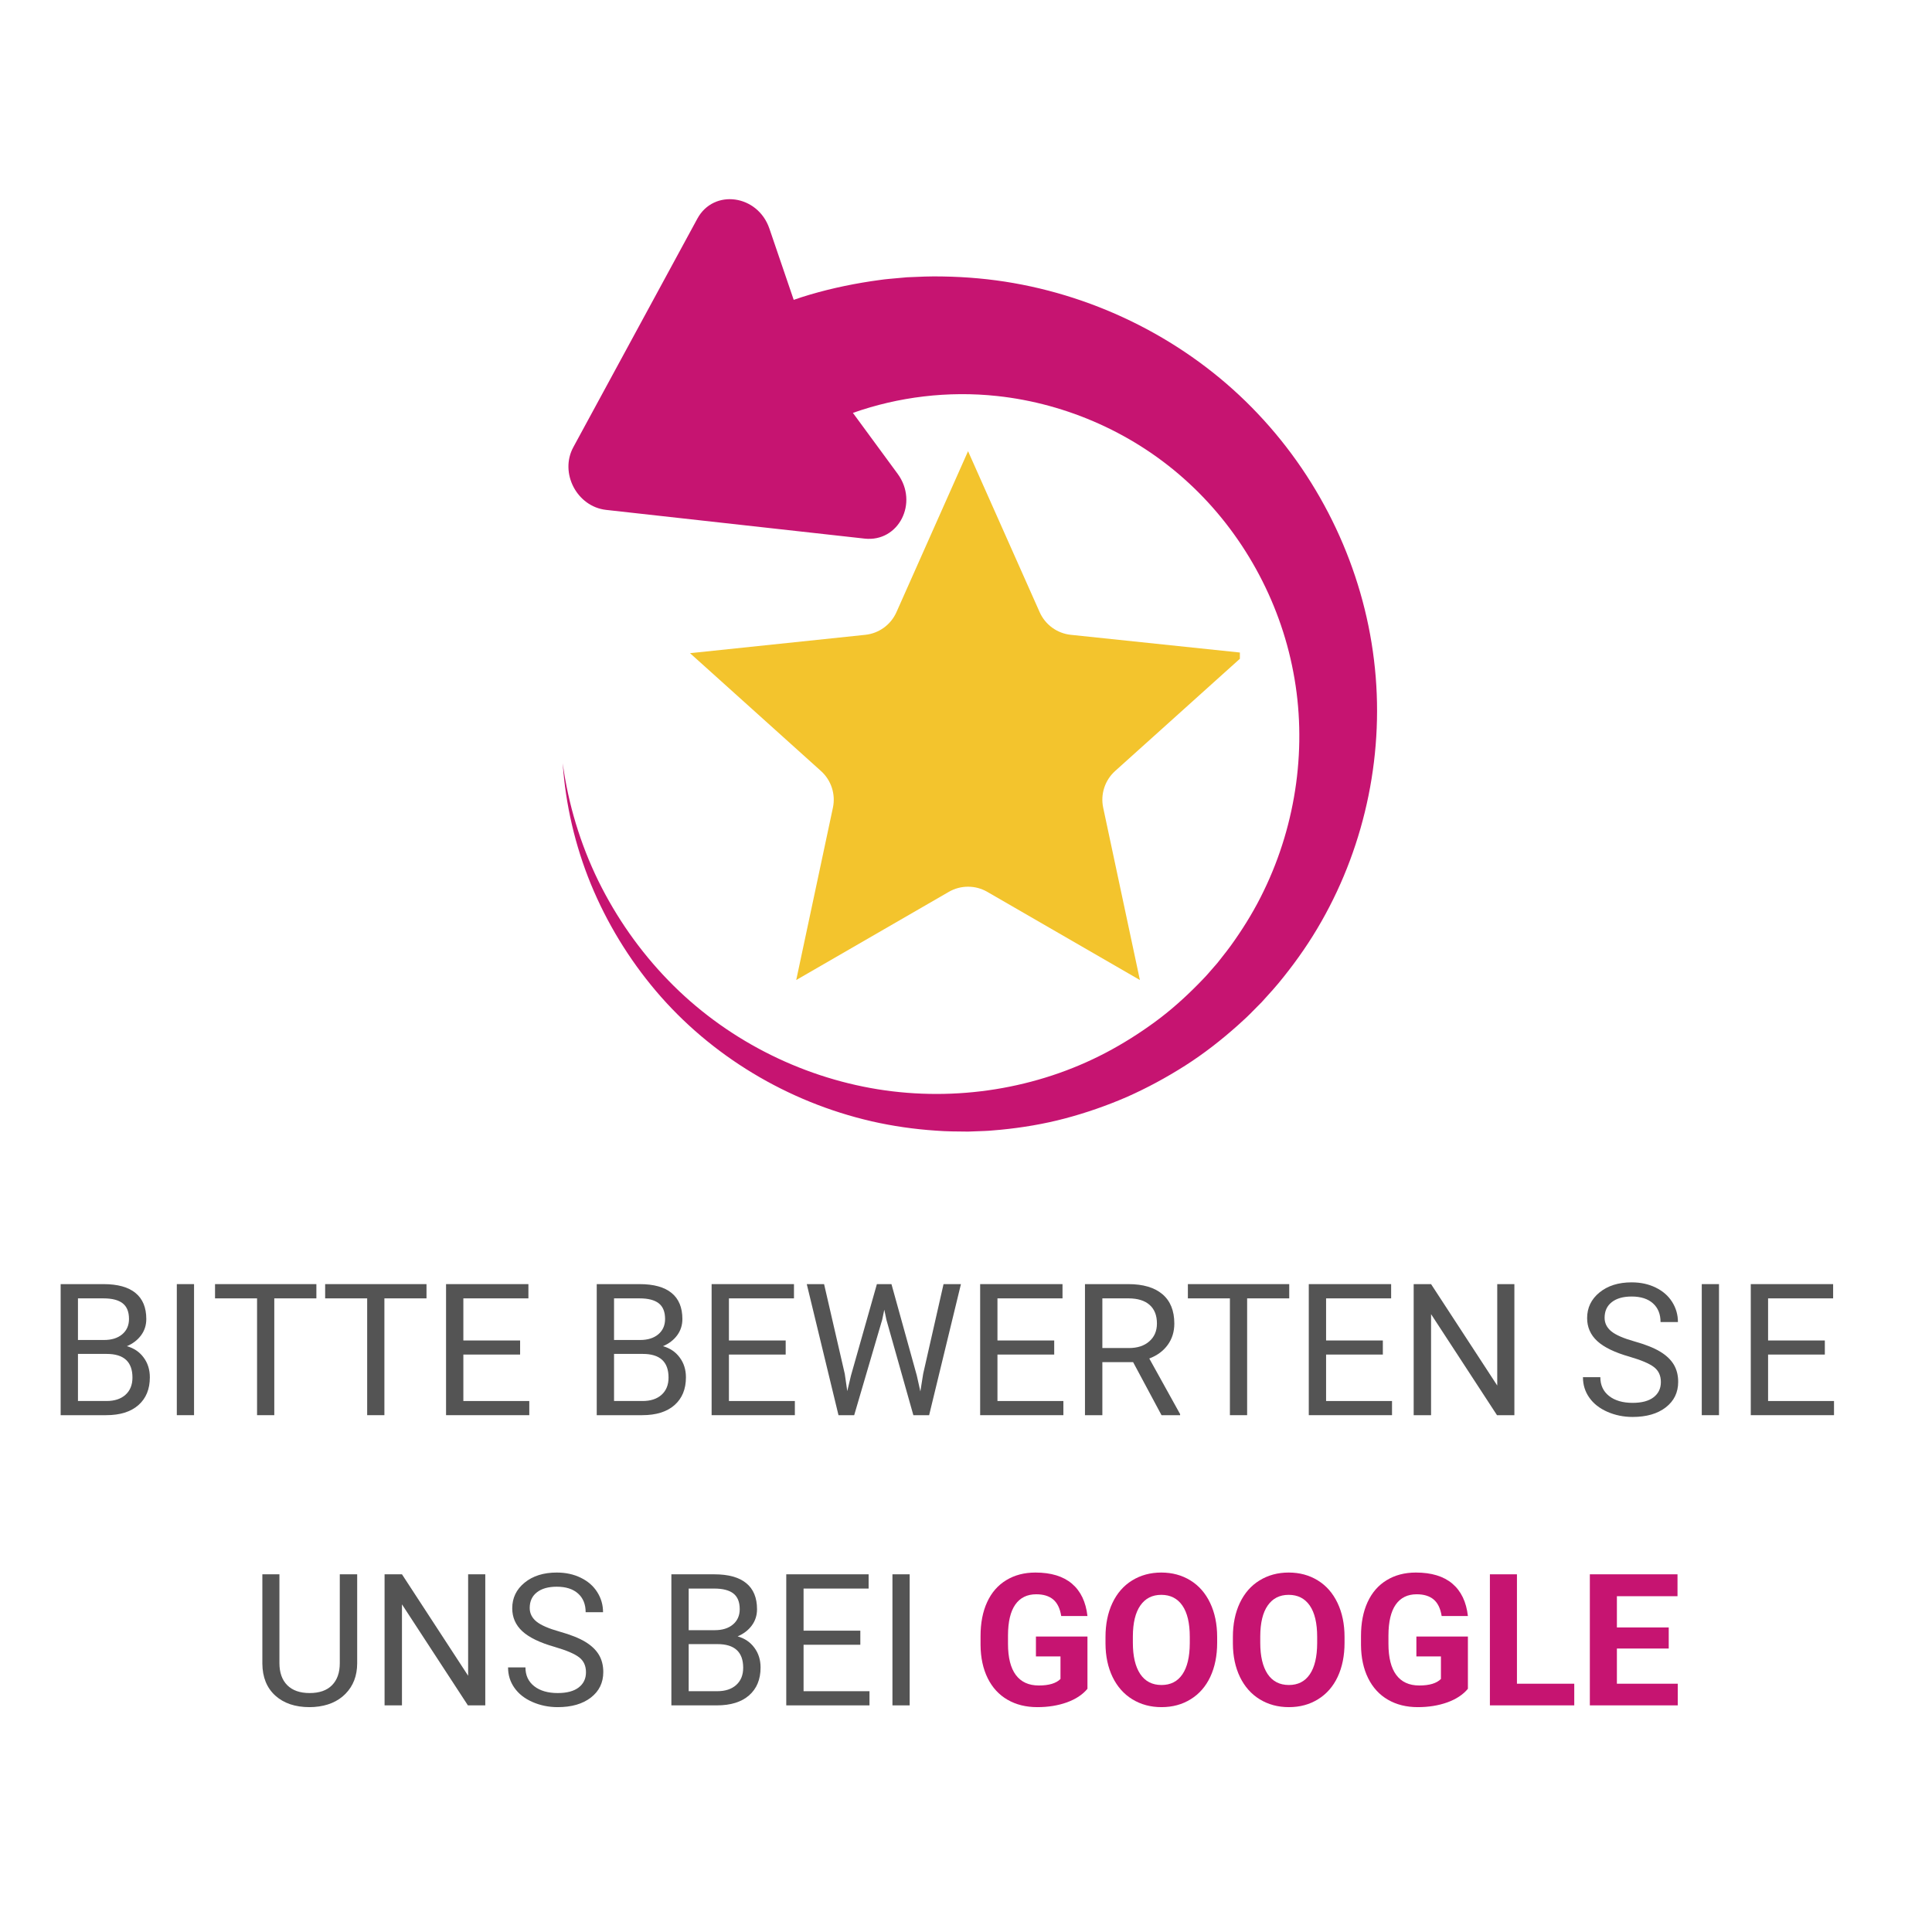
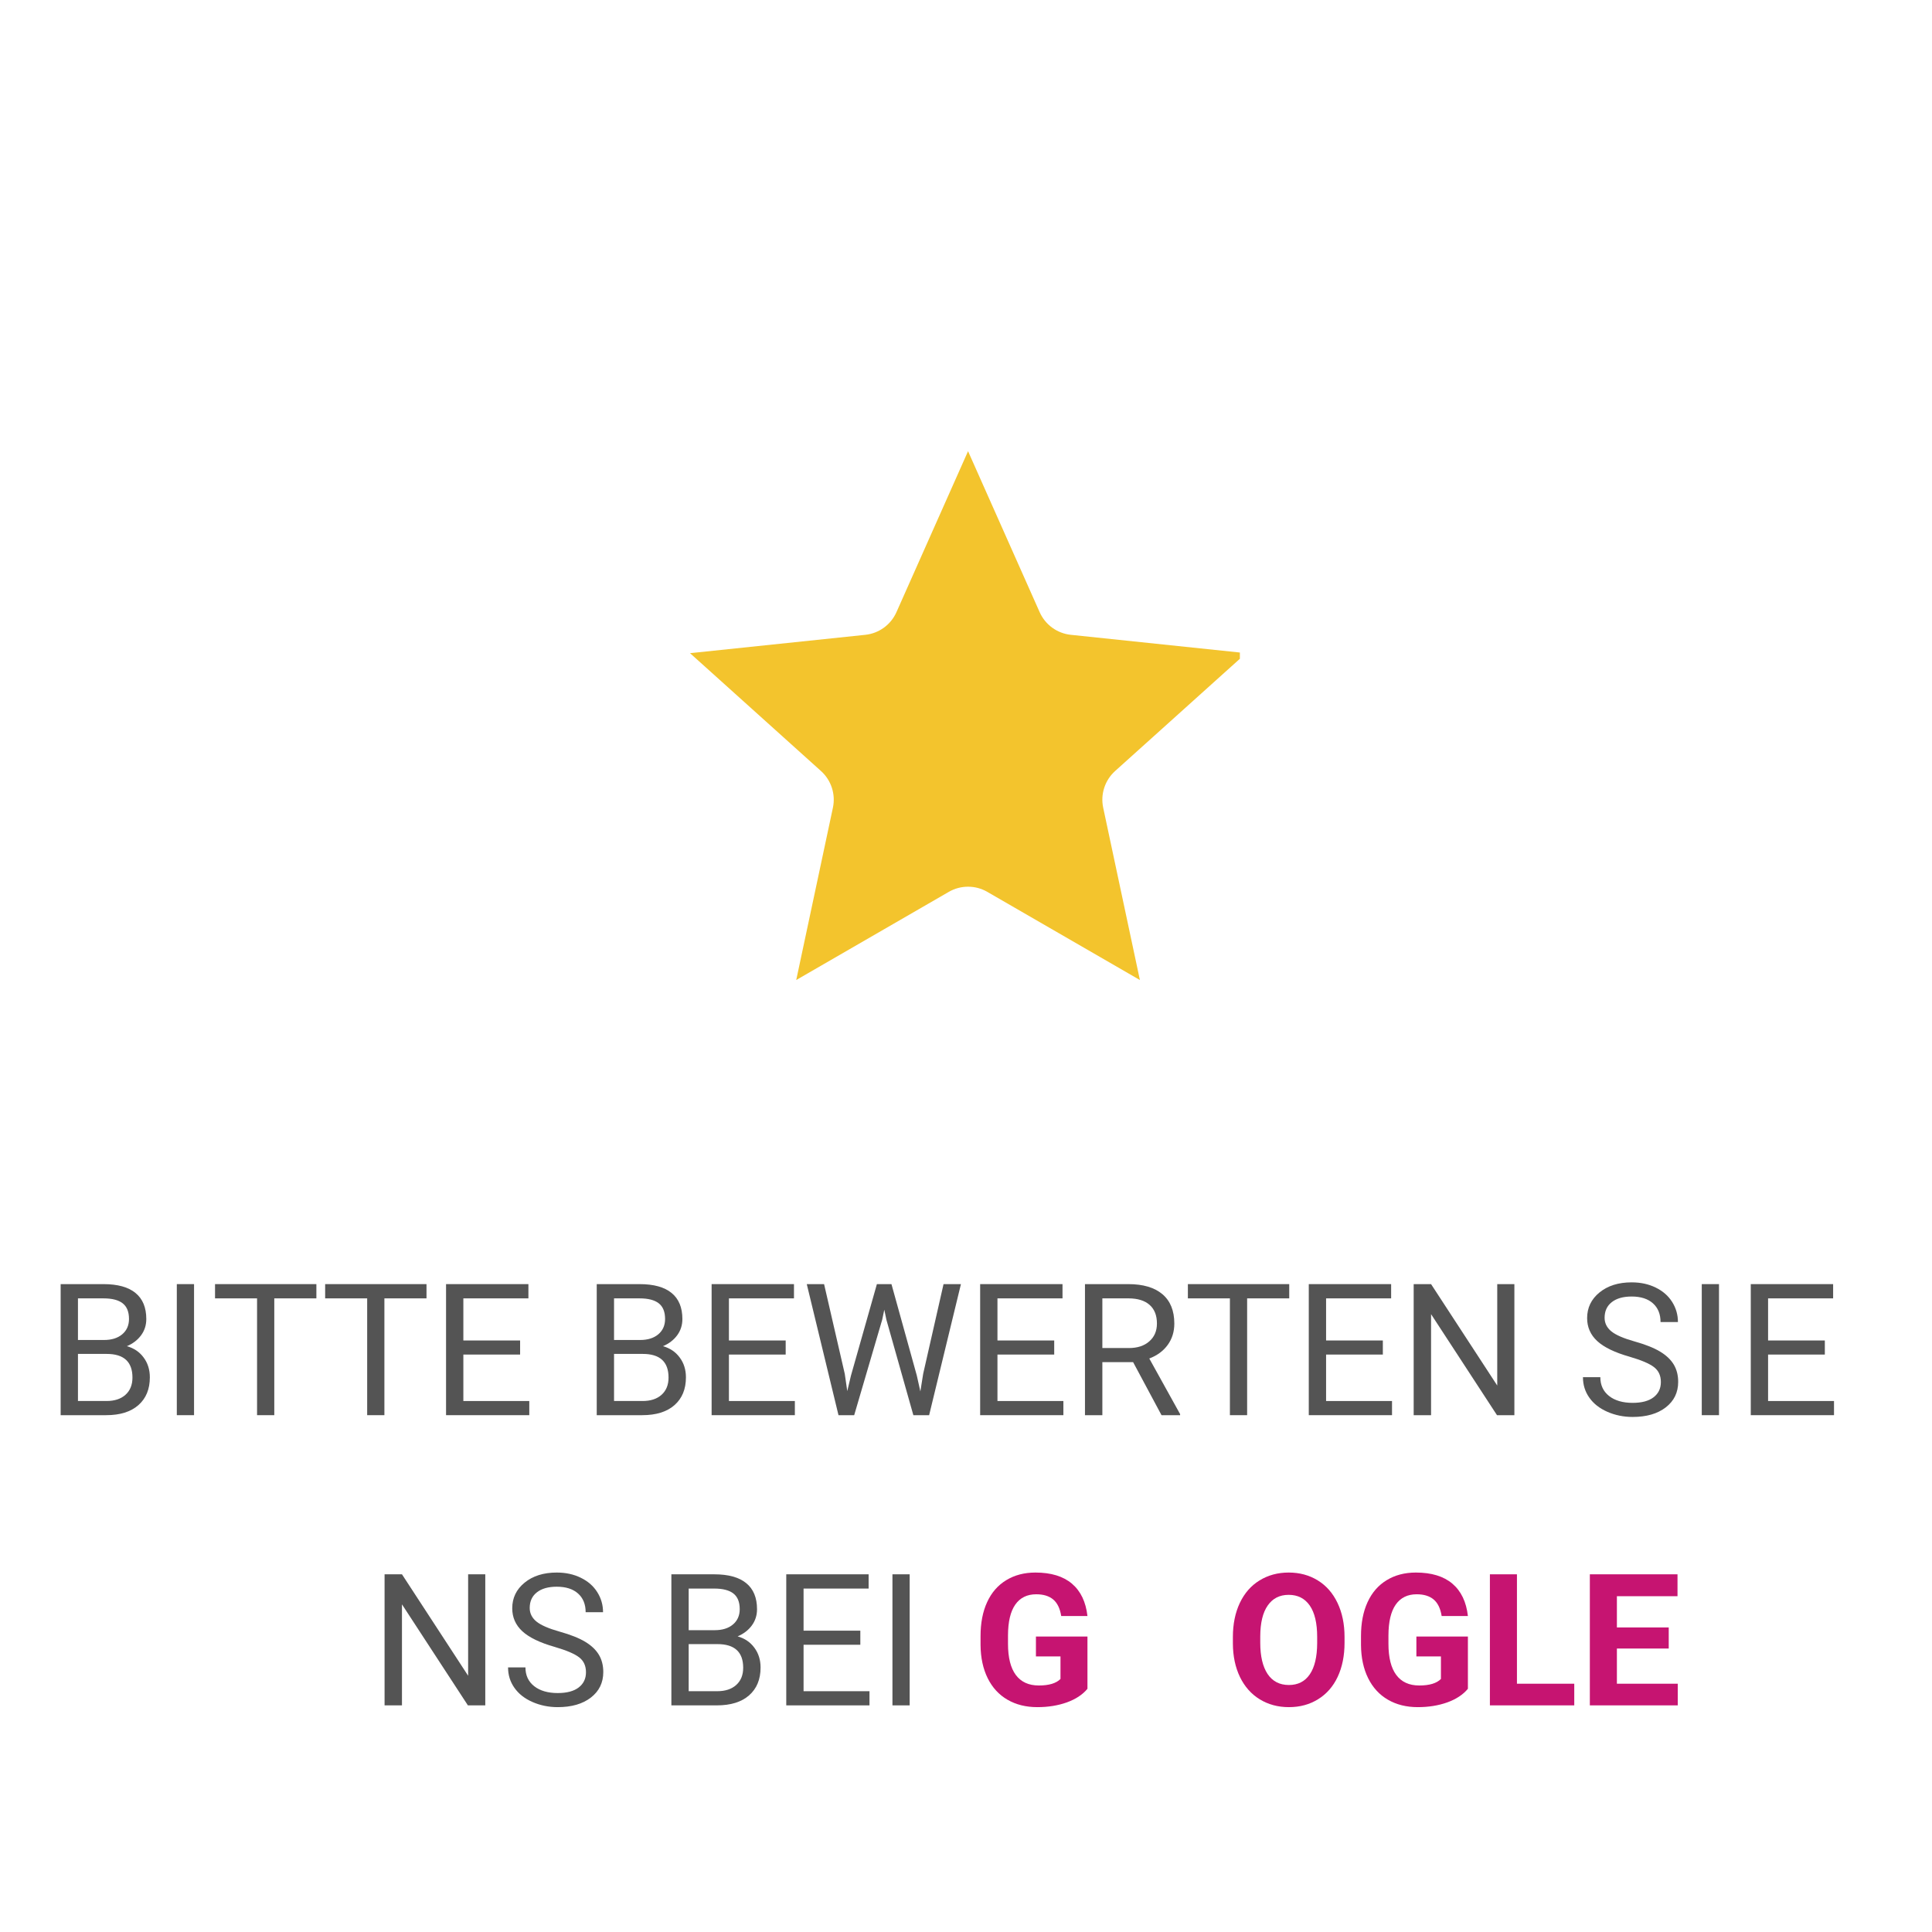
<svg xmlns="http://www.w3.org/2000/svg" width="500" zoomAndPan="magnify" viewBox="0 0 375 375" height="500" preserveAspectRatio="xMidYMid meet" version="1.0">
  <defs>
    <g />
    <clipPath id="47edac4f83">
      <path d="M 109 38 L 268 38 L 268 220 L 109 220 Z M 109 38 " clip-rule="nonzero" />
    </clipPath>
    <clipPath id="c5ebc316af">
-       <path d="M 298.227 170.512 L 154.641 247.77 L 63.34 78.078 L 206.922 0.82 Z M 298.227 170.512 " clip-rule="nonzero" />
-     </clipPath>
+       </clipPath>
    <clipPath id="0619bfb935">
      <path d="M 298.227 170.512 L 154.641 247.77 L 63.34 78.078 L 206.922 0.82 Z M 298.227 170.512 " clip-rule="nonzero" />
    </clipPath>
    <clipPath id="c2ece7b88e">
      <path d="M 133.934 87.57 L 240.66 87.57 L 240.66 191 L 133.934 191 Z M 133.934 87.57 " clip-rule="nonzero" />
    </clipPath>
  </defs>
  <g fill="#545454" fill-opacity="1">
    <g transform="translate(8.819, 274.685)">
      <g>
        <path d="M 2.953 0 L 2.953 -25.438 L 11.266 -25.438 C 14.023 -25.438 16.098 -24.863 17.484 -23.719 C 18.879 -22.582 19.578 -20.895 19.578 -18.656 C 19.578 -17.469 19.238 -16.414 18.562 -15.5 C 17.895 -14.594 16.977 -13.891 15.812 -13.391 C 17.188 -13.004 18.27 -12.27 19.062 -11.188 C 19.863 -10.113 20.266 -8.832 20.266 -7.344 C 20.266 -5.051 19.523 -3.254 18.047 -1.953 C 16.566 -0.648 14.477 0 11.781 0 Z M 6.312 -11.891 L 6.312 -2.75 L 11.844 -2.75 C 13.406 -2.75 14.633 -3.148 15.531 -3.953 C 16.438 -4.766 16.891 -5.879 16.891 -7.297 C 16.891 -10.359 15.223 -11.891 11.891 -11.891 Z M 6.312 -14.594 L 11.375 -14.594 C 12.844 -14.594 14.016 -14.957 14.891 -15.688 C 15.773 -16.426 16.219 -17.422 16.219 -18.672 C 16.219 -20.066 15.805 -21.082 14.984 -21.719 C 14.172 -22.352 12.93 -22.672 11.266 -22.672 L 6.312 -22.672 Z M 6.312 -14.594 " />
      </g>
    </g>
  </g>
  <g fill="#545454" fill-opacity="1">
    <g transform="translate(31.117, 274.685)">
      <g>
        <path d="M 6.547 0 L 3.203 0 L 3.203 -25.438 L 6.547 -25.438 Z M 6.547 0 " />
      </g>
    </g>
  </g>
  <g fill="#545454" fill-opacity="1">
    <g transform="translate(40.879, 274.685)">
      <g>
        <path d="M 20.531 -22.672 L 12.359 -22.672 L 12.359 0 L 9.016 0 L 9.016 -22.672 L 0.859 -22.672 L 0.859 -25.438 L 20.531 -25.438 Z M 20.531 -22.672 " />
      </g>
    </g>
  </g>
  <g fill="#545454" fill-opacity="1">
    <g transform="translate(62.252, 274.685)">
      <g>
        <path d="M 20.531 -22.672 L 12.359 -22.672 L 12.359 0 L 9.016 0 L 9.016 -22.672 L 0.859 -22.672 L 0.859 -25.438 L 20.531 -25.438 Z M 20.531 -22.672 " />
      </g>
    </g>
  </g>
  <g fill="#545454" fill-opacity="1">
    <g transform="translate(83.625, 274.685)">
      <g>
        <path d="M 17.328 -11.766 L 6.312 -11.766 L 6.312 -2.75 L 19.109 -2.75 L 19.109 0 L 2.953 0 L 2.953 -25.438 L 18.938 -25.438 L 18.938 -22.672 L 6.312 -22.672 L 6.312 -14.5 L 17.328 -14.5 Z M 17.328 -11.766 " />
      </g>
    </g>
  </g>
  <g fill="#545454" fill-opacity="1">
    <g transform="translate(103.985, 274.685)">
      <g />
    </g>
  </g>
  <g fill="#545454" fill-opacity="1">
    <g transform="translate(112.873, 274.685)">
      <g>
        <path d="M 2.953 0 L 2.953 -25.438 L 11.266 -25.438 C 14.023 -25.438 16.098 -24.863 17.484 -23.719 C 18.879 -22.582 19.578 -20.895 19.578 -18.656 C 19.578 -17.469 19.238 -16.414 18.562 -15.5 C 17.895 -14.594 16.977 -13.891 15.812 -13.391 C 17.188 -13.004 18.27 -12.27 19.062 -11.188 C 19.863 -10.113 20.266 -8.832 20.266 -7.344 C 20.266 -5.051 19.523 -3.254 18.047 -1.953 C 16.566 -0.648 14.477 0 11.781 0 Z M 6.312 -11.891 L 6.312 -2.75 L 11.844 -2.75 C 13.406 -2.75 14.633 -3.148 15.531 -3.953 C 16.438 -4.766 16.891 -5.879 16.891 -7.297 C 16.891 -10.359 15.223 -11.891 11.891 -11.891 Z M 6.312 -14.594 L 11.375 -14.594 C 12.844 -14.594 14.016 -14.957 14.891 -15.688 C 15.773 -16.426 16.219 -17.422 16.219 -18.672 C 16.219 -20.066 15.805 -21.082 14.984 -21.719 C 14.172 -22.352 12.93 -22.672 11.266 -22.672 L 6.312 -22.672 Z M 6.312 -14.594 " />
      </g>
    </g>
  </g>
  <g fill="#545454" fill-opacity="1">
    <g transform="translate(135.172, 274.685)">
      <g>
        <path d="M 17.328 -11.766 L 6.312 -11.766 L 6.312 -2.75 L 19.109 -2.75 L 19.109 0 L 2.953 0 L 2.953 -25.438 L 18.938 -25.438 L 18.938 -22.672 L 6.312 -22.672 L 6.312 -14.5 L 17.328 -14.5 Z M 17.328 -11.766 " />
      </g>
    </g>
  </g>
  <g fill="#545454" fill-opacity="1">
    <g transform="translate(155.532, 274.685)">
      <g>
        <path d="M 8.438 -8.016 L 8.922 -4.672 L 9.641 -7.688 L 14.672 -25.438 L 17.5 -25.438 L 22.422 -7.688 L 23.109 -4.609 L 23.656 -8.031 L 27.609 -25.438 L 30.984 -25.438 L 24.812 0 L 21.75 0 L 16.516 -18.531 L 16.109 -20.469 L 15.703 -18.531 L 10.266 0 L 7.219 0 L 1.062 -25.438 L 4.422 -25.438 Z M 8.438 -8.016 " />
      </g>
    </g>
  </g>
  <g fill="#545454" fill-opacity="1">
    <g transform="translate(187.294, 274.685)">
      <g>
        <path d="M 17.328 -11.766 L 6.312 -11.766 L 6.312 -2.75 L 19.109 -2.75 L 19.109 0 L 2.953 0 L 2.953 -25.438 L 18.938 -25.438 L 18.938 -22.672 L 6.312 -22.672 L 6.312 -14.5 L 17.328 -14.5 Z M 17.328 -11.766 " />
      </g>
    </g>
  </g>
  <g fill="#545454" fill-opacity="1">
    <g transform="translate(207.654, 274.685)">
      <g>
        <path d="M 12.281 -10.297 L 6.312 -10.297 L 6.312 0 L 2.938 0 L 2.938 -25.438 L 11.359 -25.438 C 14.223 -25.438 16.426 -24.785 17.969 -23.484 C 19.508 -22.18 20.281 -20.281 20.281 -17.781 C 20.281 -16.195 19.852 -14.816 19 -13.641 C 18.145 -12.461 16.953 -11.582 15.422 -11 L 21.406 -0.203 L 21.406 0 L 17.797 0 Z M 6.312 -13.031 L 11.469 -13.031 C 13.125 -13.031 14.441 -13.461 15.422 -14.328 C 16.41 -15.191 16.906 -16.344 16.906 -17.781 C 16.906 -19.352 16.438 -20.555 15.5 -21.391 C 14.562 -22.234 13.207 -22.66 11.438 -22.672 L 6.312 -22.672 Z M 6.312 -13.031 " />
      </g>
    </g>
  </g>
  <g fill="#545454" fill-opacity="1">
    <g transform="translate(229.708, 274.685)">
      <g>
        <path d="M 20.531 -22.672 L 12.359 -22.672 L 12.359 0 L 9.016 0 L 9.016 -22.672 L 0.859 -22.672 L 0.859 -25.438 L 20.531 -25.438 Z M 20.531 -22.672 " />
      </g>
    </g>
  </g>
  <g fill="#545454" fill-opacity="1">
    <g transform="translate(251.081, 274.685)">
      <g>
        <path d="M 17.328 -11.766 L 6.312 -11.766 L 6.312 -2.75 L 19.109 -2.75 L 19.109 0 L 2.953 0 L 2.953 -25.438 L 18.938 -25.438 L 18.938 -22.672 L 6.312 -22.672 L 6.312 -14.5 L 17.328 -14.5 Z M 17.328 -11.766 " />
      </g>
    </g>
  </g>
  <g fill="#545454" fill-opacity="1">
    <g transform="translate(271.441, 274.685)">
      <g>
        <path d="M 22.5 0 L 19.125 0 L 6.328 -19.609 L 6.328 0 L 2.953 0 L 2.953 -25.438 L 6.328 -25.438 L 19.172 -5.75 L 19.172 -25.438 L 22.5 -25.438 Z M 22.5 0 " />
      </g>
    </g>
  </g>
  <g fill="#545454" fill-opacity="1">
    <g transform="translate(296.97, 274.685)">
      <g />
    </g>
  </g>
  <g fill="#545454" fill-opacity="1">
    <g transform="translate(305.858, 274.685)">
      <g>
        <path d="M 10.453 -11.344 C 7.566 -12.164 5.469 -13.18 4.156 -14.391 C 2.852 -15.598 2.203 -17.082 2.203 -18.844 C 2.203 -20.852 3 -22.508 4.594 -23.812 C 6.195 -25.125 8.281 -25.781 10.844 -25.781 C 12.594 -25.781 14.148 -25.441 15.516 -24.766 C 16.891 -24.098 17.953 -23.172 18.703 -21.984 C 19.453 -20.797 19.828 -19.492 19.828 -18.078 L 16.453 -18.078 C 16.453 -19.617 15.961 -20.828 14.984 -21.703 C 14.004 -22.586 12.625 -23.031 10.844 -23.031 C 9.195 -23.031 7.91 -22.664 6.984 -21.938 C 6.055 -21.207 5.594 -20.195 5.594 -18.906 C 5.594 -17.863 6.031 -16.984 6.906 -16.266 C 7.789 -15.555 9.289 -14.906 11.406 -14.312 C 13.52 -13.719 15.172 -13.062 16.359 -12.344 C 17.555 -11.625 18.441 -10.785 19.016 -9.828 C 19.586 -8.879 19.875 -7.758 19.875 -6.469 C 19.875 -4.406 19.07 -2.754 17.469 -1.516 C 15.863 -0.273 13.719 0.344 11.031 0.344 C 9.281 0.344 7.645 0.008 6.125 -0.656 C 4.613 -1.32 3.445 -2.238 2.625 -3.406 C 1.801 -4.57 1.391 -5.895 1.391 -7.375 L 4.766 -7.375 C 4.766 -5.832 5.332 -4.613 6.469 -3.719 C 7.602 -2.832 9.125 -2.391 11.031 -2.391 C 12.801 -2.391 14.156 -2.75 15.094 -3.469 C 16.039 -4.195 16.516 -5.18 16.516 -6.422 C 16.516 -7.672 16.078 -8.633 15.203 -9.312 C 14.328 -10 12.742 -10.676 10.453 -11.344 Z M 10.453 -11.344 " />
      </g>
    </g>
  </g>
  <g fill="#545454" fill-opacity="1">
    <g transform="translate(327.109, 274.685)">
      <g>
        <path d="M 6.547 0 L 3.203 0 L 3.203 -25.438 L 6.547 -25.438 Z M 6.547 0 " />
      </g>
    </g>
  </g>
  <g fill="#545454" fill-opacity="1">
    <g transform="translate(336.871, 274.685)">
      <g>
        <path d="M 17.328 -11.766 L 6.312 -11.766 L 6.312 -2.75 L 19.109 -2.75 L 19.109 0 L 2.953 0 L 2.953 -25.438 L 18.938 -25.438 L 18.938 -22.672 L 6.312 -22.672 L 6.312 -14.5 L 17.328 -14.5 Z M 17.328 -11.766 " />
      </g>
    </g>
  </g>
  <g fill="#545454" fill-opacity="1">
    <g transform="translate(357.246, 274.685)">
      <g />
    </g>
  </g>
  <g fill="#545454" fill-opacity="1">
    <g transform="translate(48.47, 331.011)">
      <g>
-         <path d="M 20.859 -25.438 L 20.859 -8.141 C 20.848 -5.742 20.094 -3.781 18.594 -2.25 C 17.102 -0.727 15.078 0.125 12.516 0.312 L 11.625 0.344 C 8.832 0.344 6.609 -0.406 4.953 -1.906 C 3.305 -3.406 2.473 -5.473 2.453 -8.109 L 2.453 -25.438 L 5.766 -25.438 L 5.766 -8.219 C 5.766 -6.375 6.27 -4.941 7.281 -3.922 C 8.301 -2.898 9.75 -2.391 11.625 -2.391 C 13.52 -2.391 14.969 -2.895 15.969 -3.906 C 16.977 -4.926 17.484 -6.352 17.484 -8.188 L 17.484 -25.438 Z M 20.859 -25.438 " />
-       </g>
+         </g>
    </g>
  </g>
  <g fill="#545454" fill-opacity="1">
    <g transform="translate(71.693, 331.011)">
      <g>
        <path d="M 22.5 0 L 19.125 0 L 6.328 -19.609 L 6.328 0 L 2.953 0 L 2.953 -25.438 L 6.328 -25.438 L 19.172 -5.75 L 19.172 -25.438 L 22.5 -25.438 Z M 22.5 0 " />
      </g>
    </g>
  </g>
  <g fill="#545454" fill-opacity="1">
    <g transform="translate(97.222, 331.011)">
      <g>
        <path d="M 10.453 -11.344 C 7.566 -12.164 5.469 -13.18 4.156 -14.391 C 2.852 -15.598 2.203 -17.082 2.203 -18.844 C 2.203 -20.852 3 -22.508 4.594 -23.812 C 6.195 -25.125 8.281 -25.781 10.844 -25.781 C 12.594 -25.781 14.148 -25.441 15.516 -24.766 C 16.891 -24.098 17.953 -23.172 18.703 -21.984 C 19.453 -20.797 19.828 -19.492 19.828 -18.078 L 16.453 -18.078 C 16.453 -19.617 15.961 -20.828 14.984 -21.703 C 14.004 -22.586 12.625 -23.031 10.844 -23.031 C 9.195 -23.031 7.91 -22.664 6.984 -21.938 C 6.055 -21.207 5.594 -20.195 5.594 -18.906 C 5.594 -17.863 6.031 -16.984 6.906 -16.266 C 7.789 -15.555 9.289 -14.906 11.406 -14.312 C 13.52 -13.719 15.172 -13.062 16.359 -12.344 C 17.555 -11.625 18.441 -10.785 19.016 -9.828 C 19.586 -8.879 19.875 -7.758 19.875 -6.469 C 19.875 -4.406 19.07 -2.754 17.469 -1.516 C 15.863 -0.273 13.719 0.344 11.031 0.344 C 9.281 0.344 7.645 0.008 6.125 -0.656 C 4.613 -1.32 3.445 -2.238 2.625 -3.406 C 1.801 -4.57 1.391 -5.895 1.391 -7.375 L 4.766 -7.375 C 4.766 -5.832 5.332 -4.613 6.469 -3.719 C 7.602 -2.832 9.125 -2.391 11.031 -2.391 C 12.801 -2.391 14.156 -2.75 15.094 -3.469 C 16.039 -4.195 16.516 -5.18 16.516 -6.422 C 16.516 -7.672 16.078 -8.633 15.203 -9.312 C 14.328 -10 12.742 -10.676 10.453 -11.344 Z M 10.453 -11.344 " />
      </g>
    </g>
  </g>
  <g fill="#545454" fill-opacity="1">
    <g transform="translate(118.473, 331.011)">
      <g />
    </g>
  </g>
  <g fill="#545454" fill-opacity="1">
    <g transform="translate(127.361, 331.011)">
      <g>
        <path d="M 2.953 0 L 2.953 -25.438 L 11.266 -25.438 C 14.023 -25.438 16.098 -24.863 17.484 -23.719 C 18.879 -22.582 19.578 -20.895 19.578 -18.656 C 19.578 -17.469 19.238 -16.414 18.562 -15.5 C 17.895 -14.594 16.977 -13.891 15.812 -13.391 C 17.188 -13.004 18.27 -12.27 19.062 -11.188 C 19.863 -10.113 20.266 -8.832 20.266 -7.344 C 20.266 -5.051 19.523 -3.254 18.047 -1.953 C 16.566 -0.648 14.477 0 11.781 0 Z M 6.312 -11.891 L 6.312 -2.75 L 11.844 -2.75 C 13.406 -2.75 14.633 -3.148 15.531 -3.953 C 16.438 -4.766 16.891 -5.879 16.891 -7.297 C 16.891 -10.359 15.223 -11.891 11.891 -11.891 Z M 6.312 -14.594 L 11.375 -14.594 C 12.844 -14.594 14.016 -14.957 14.891 -15.688 C 15.773 -16.426 16.219 -17.422 16.219 -18.672 C 16.219 -20.066 15.805 -21.082 14.984 -21.719 C 14.172 -22.352 12.93 -22.672 11.266 -22.672 L 6.312 -22.672 Z M 6.312 -14.594 " />
      </g>
    </g>
  </g>
  <g fill="#545454" fill-opacity="1">
    <g transform="translate(149.66, 331.011)">
      <g>
        <path d="M 17.328 -11.766 L 6.312 -11.766 L 6.312 -2.75 L 19.109 -2.75 L 19.109 0 L 2.953 0 L 2.953 -25.438 L 18.938 -25.438 L 18.938 -22.672 L 6.312 -22.672 L 6.312 -14.5 L 17.328 -14.5 Z M 17.328 -11.766 " />
      </g>
    </g>
  </g>
  <g fill="#545454" fill-opacity="1">
    <g transform="translate(170.02, 331.011)">
      <g>
        <path d="M 6.547 0 L 3.203 0 L 3.203 -25.438 L 6.547 -25.438 Z M 6.547 0 " />
      </g>
    </g>
  </g>
  <g fill="#545454" fill-opacity="1">
    <g transform="translate(179.781, 331.011)">
      <g />
    </g>
  </g>
  <g fill="#c61471" fill-opacity="1">
    <g transform="translate(188.683, 331.011)">
      <g>
        <path d="M 22.391 -3.219 C 21.453 -2.082 20.117 -1.203 18.391 -0.578 C 16.672 0.035 14.766 0.344 12.672 0.344 C 10.461 0.344 8.531 -0.133 6.875 -1.094 C 5.219 -2.051 3.938 -3.441 3.031 -5.266 C 2.125 -7.098 1.66 -9.25 1.641 -11.719 L 1.641 -13.453 C 1.641 -15.992 2.066 -18.191 2.922 -20.047 C 3.773 -21.898 5.008 -23.316 6.625 -24.297 C 8.238 -25.285 10.129 -25.781 12.297 -25.781 C 15.316 -25.781 17.676 -25.062 19.375 -23.625 C 21.07 -22.188 22.078 -20.094 22.391 -17.344 L 17.297 -17.344 C 17.066 -18.801 16.551 -19.867 15.75 -20.547 C 14.945 -21.223 13.848 -21.562 12.453 -21.562 C 10.672 -21.562 9.312 -20.891 8.375 -19.547 C 7.445 -18.211 6.977 -16.223 6.969 -13.578 L 6.969 -11.953 C 6.969 -9.285 7.473 -7.27 8.484 -5.906 C 9.504 -4.539 10.992 -3.859 12.953 -3.859 C 14.922 -3.859 16.32 -4.281 17.156 -5.125 L 17.156 -9.5 L 12.391 -9.5 L 12.391 -13.359 L 22.391 -13.359 Z M 22.391 -3.219 " />
      </g>
    </g>
  </g>
  <g fill="#c61471" fill-opacity="1">
    <g transform="translate(213.077, 331.011)">
      <g>
-         <path d="M 23.172 -12.141 C 23.172 -9.641 22.727 -7.441 21.844 -5.547 C 20.957 -3.66 19.688 -2.207 18.031 -1.188 C 16.383 -0.164 14.5 0.344 12.375 0.344 C 10.258 0.344 8.375 -0.16 6.719 -1.172 C 5.07 -2.18 3.789 -3.625 2.875 -5.5 C 1.969 -7.383 1.508 -9.551 1.5 -12 L 1.5 -13.266 C 1.5 -15.766 1.945 -17.969 2.844 -19.875 C 3.75 -21.781 5.023 -23.238 6.672 -24.25 C 8.328 -25.27 10.211 -25.781 12.328 -25.781 C 14.453 -25.781 16.336 -25.27 17.984 -24.25 C 19.629 -23.238 20.906 -21.781 21.812 -19.875 C 22.719 -17.969 23.172 -15.77 23.172 -13.281 Z M 17.859 -13.297 C 17.859 -15.961 17.379 -17.988 16.422 -19.375 C 15.461 -20.758 14.098 -21.453 12.328 -21.453 C 10.578 -21.453 9.223 -20.766 8.266 -19.391 C 7.305 -18.023 6.82 -16.023 6.812 -13.391 L 6.812 -12.141 C 6.812 -9.547 7.285 -7.531 8.234 -6.094 C 9.191 -4.664 10.57 -3.953 12.375 -3.953 C 14.133 -3.953 15.484 -4.641 16.422 -6.016 C 17.367 -7.398 17.848 -9.414 17.859 -12.062 Z M 17.859 -13.297 " />
-       </g>
+         </g>
    </g>
  </g>
  <g fill="#c61471" fill-opacity="1">
    <g transform="translate(237.803, 331.011)">
      <g>
        <path d="M 23.172 -12.141 C 23.172 -9.641 22.727 -7.441 21.844 -5.547 C 20.957 -3.66 19.688 -2.207 18.031 -1.188 C 16.383 -0.164 14.5 0.344 12.375 0.344 C 10.258 0.344 8.375 -0.16 6.719 -1.172 C 5.07 -2.18 3.789 -3.625 2.875 -5.5 C 1.969 -7.383 1.508 -9.551 1.5 -12 L 1.5 -13.266 C 1.5 -15.766 1.945 -17.969 2.844 -19.875 C 3.75 -21.781 5.023 -23.238 6.672 -24.25 C 8.328 -25.27 10.211 -25.781 12.328 -25.781 C 14.453 -25.781 16.336 -25.27 17.984 -24.25 C 19.629 -23.238 20.906 -21.781 21.812 -19.875 C 22.719 -17.969 23.172 -15.77 23.172 -13.281 Z M 17.859 -13.297 C 17.859 -15.961 17.379 -17.988 16.422 -19.375 C 15.461 -20.758 14.098 -21.453 12.328 -21.453 C 10.578 -21.453 9.223 -20.766 8.266 -19.391 C 7.305 -18.023 6.82 -16.023 6.812 -13.391 L 6.812 -12.141 C 6.812 -9.547 7.285 -7.531 8.234 -6.094 C 9.191 -4.664 10.57 -3.953 12.375 -3.953 C 14.133 -3.953 15.484 -4.641 16.422 -6.016 C 17.367 -7.398 17.848 -9.414 17.859 -12.062 Z M 17.859 -13.297 " />
      </g>
    </g>
  </g>
  <g fill="#c61471" fill-opacity="1">
    <g transform="translate(262.528, 331.011)">
      <g>
        <path d="M 22.391 -3.219 C 21.453 -2.082 20.117 -1.203 18.391 -0.578 C 16.672 0.035 14.766 0.344 12.672 0.344 C 10.461 0.344 8.531 -0.133 6.875 -1.094 C 5.219 -2.051 3.938 -3.441 3.031 -5.266 C 2.125 -7.098 1.66 -9.25 1.641 -11.719 L 1.641 -13.453 C 1.641 -15.992 2.066 -18.191 2.922 -20.047 C 3.773 -21.898 5.008 -23.316 6.625 -24.297 C 8.238 -25.285 10.129 -25.781 12.297 -25.781 C 15.316 -25.781 17.676 -25.062 19.375 -23.625 C 21.07 -22.188 22.078 -20.094 22.391 -17.344 L 17.297 -17.344 C 17.066 -18.801 16.551 -19.867 15.75 -20.547 C 14.945 -21.223 13.848 -21.562 12.453 -21.562 C 10.672 -21.562 9.312 -20.891 8.375 -19.547 C 7.445 -18.211 6.977 -16.223 6.969 -13.578 L 6.969 -11.953 C 6.969 -9.285 7.473 -7.27 8.484 -5.906 C 9.504 -4.539 10.992 -3.859 12.953 -3.859 C 14.922 -3.859 16.32 -4.281 17.156 -5.125 L 17.156 -9.5 L 12.391 -9.5 L 12.391 -13.359 L 22.391 -13.359 Z M 22.391 -3.219 " />
      </g>
    </g>
  </g>
  <g fill="#c61471" fill-opacity="1">
    <g transform="translate(286.922, 331.011)">
      <g>
        <path d="M 7.516 -4.203 L 18.641 -4.203 L 18.641 0 L 2.266 0 L 2.266 -25.438 L 7.516 -25.438 Z M 7.516 -4.203 " />
      </g>
    </g>
  </g>
  <g fill="#c61471" fill-opacity="1">
    <g transform="translate(306.322, 331.011)">
      <g>
        <path d="M 17.578 -11.031 L 7.516 -11.031 L 7.516 -4.203 L 19.328 -4.203 L 19.328 0 L 2.266 0 L 2.266 -25.438 L 19.281 -25.438 L 19.281 -21.188 L 7.516 -21.188 L 7.516 -15.125 L 17.578 -15.125 Z M 17.578 -11.031 " />
      </g>
    </g>
  </g>
  <g clip-path="url(#47edac4f83)">
    <g clip-path="url(#c5ebc316af)">
      <g clip-path="url(#0619bfb935)">
        <path fill="#c61471" d="M 169.176 217.645 C 173.254 218.57 177.414 219.172 181.598 219.453 C 183.695 219.621 185.797 219.625 187.906 219.641 L 191.066 219.523 C 192.125 219.492 193.168 219.359 194.223 219.285 C 198.426 218.875 202.617 218.176 206.719 217.09 C 210.824 216.004 214.848 214.598 218.758 212.906 C 222.652 211.176 226.414 209.141 230.031 206.84 C 233.648 204.539 237.047 201.883 240.258 199.016 C 241.039 198.277 241.867 197.586 242.621 196.812 L 244.902 194.508 C 246.359 192.91 247.82 191.316 249.152 189.613 C 251.855 186.238 254.332 182.652 256.48 178.867 C 265.098 163.758 268.852 145.711 266.688 128.086 C 264.559 110.441 256.617 93.473 244.168 80.324 C 231.746 67.152 214.863 58.129 196.75 54.945 C 192.223 54.148 187.617 53.738 182.988 53.664 C 180.672 53.605 178.363 53.715 176.047 53.82 L 172.578 54.133 C 171.422 54.227 170.273 54.43 169.125 54.578 C 164.527 55.277 159.965 56.285 155.52 57.707 C 155.027 57.863 154.547 58.039 154.059 58.203 L 149.34 44.371 C 147.086 37.77 138.531 36.586 135.355 42.441 L 111.285 86.793 C 108.562 91.801 111.984 98.336 117.641 98.969 L 167.82 104.543 C 174.434 105.273 178.359 97.586 174.23 91.965 L 165.547 80.141 C 174.402 77.02 184.012 75.84 193.535 76.867 C 207.16 78.328 220.492 84.246 230.766 93.785 C 241.062 103.285 248.375 116.344 251.031 130.445 C 253.734 144.547 251.715 159.703 245.285 172.941 C 243.691 176.258 241.789 179.43 239.676 182.457 C 238.637 183.984 237.473 185.426 236.328 186.879 L 234.5 188.977 C 233.898 189.684 233.227 190.32 232.586 191.004 C 229.98 193.652 227.195 196.148 224.18 198.355 C 221.164 200.562 217.984 202.574 214.648 204.328 C 201.316 211.332 185.562 213.875 170.367 211.426 C 155.188 208.973 140.633 201.574 129.695 190.27 C 124.223 184.633 119.625 178.086 116.125 170.957 C 112.641 163.82 110.293 156.082 109.219 148.129 C 109.77 156.133 111.609 164.098 114.684 171.598 C 117.77 179.094 122.055 186.145 127.352 192.395 C 137.965 204.91 152.852 213.887 169.148 217.633 Z M 169.176 217.645 " fill-opacity="1" fill-rule="nonzero" />
      </g>
    </g>
  </g>
  <g clip-path="url(#c2ece7b88e)">
    <path fill="#f3c42d" d="M 187.898 87.574 L 201.797 118.82 C 202.332 120.02 203.172 121.059 204.234 121.832 C 205.297 122.605 206.547 123.082 207.852 123.219 L 241.867 126.781 L 216.441 149.656 C 215.465 150.535 214.738 151.656 214.332 152.906 C 213.926 154.152 213.855 155.488 214.129 156.773 L 221.254 190.223 L 191.641 173.113 C 190.504 172.453 189.211 172.109 187.898 172.109 C 186.586 172.109 185.293 172.453 184.156 173.113 L 154.547 190.223 L 161.668 156.773 C 161.941 155.488 161.871 154.152 161.465 152.906 C 161.059 151.656 160.332 150.535 159.355 149.656 L 133.934 126.781 L 167.945 123.219 C 169.254 123.082 170.5 122.605 171.562 121.832 C 172.625 121.059 173.465 120.02 174 118.82 Z M 187.898 87.574 " fill-opacity="1" fill-rule="evenodd" />
  </g>
</svg>